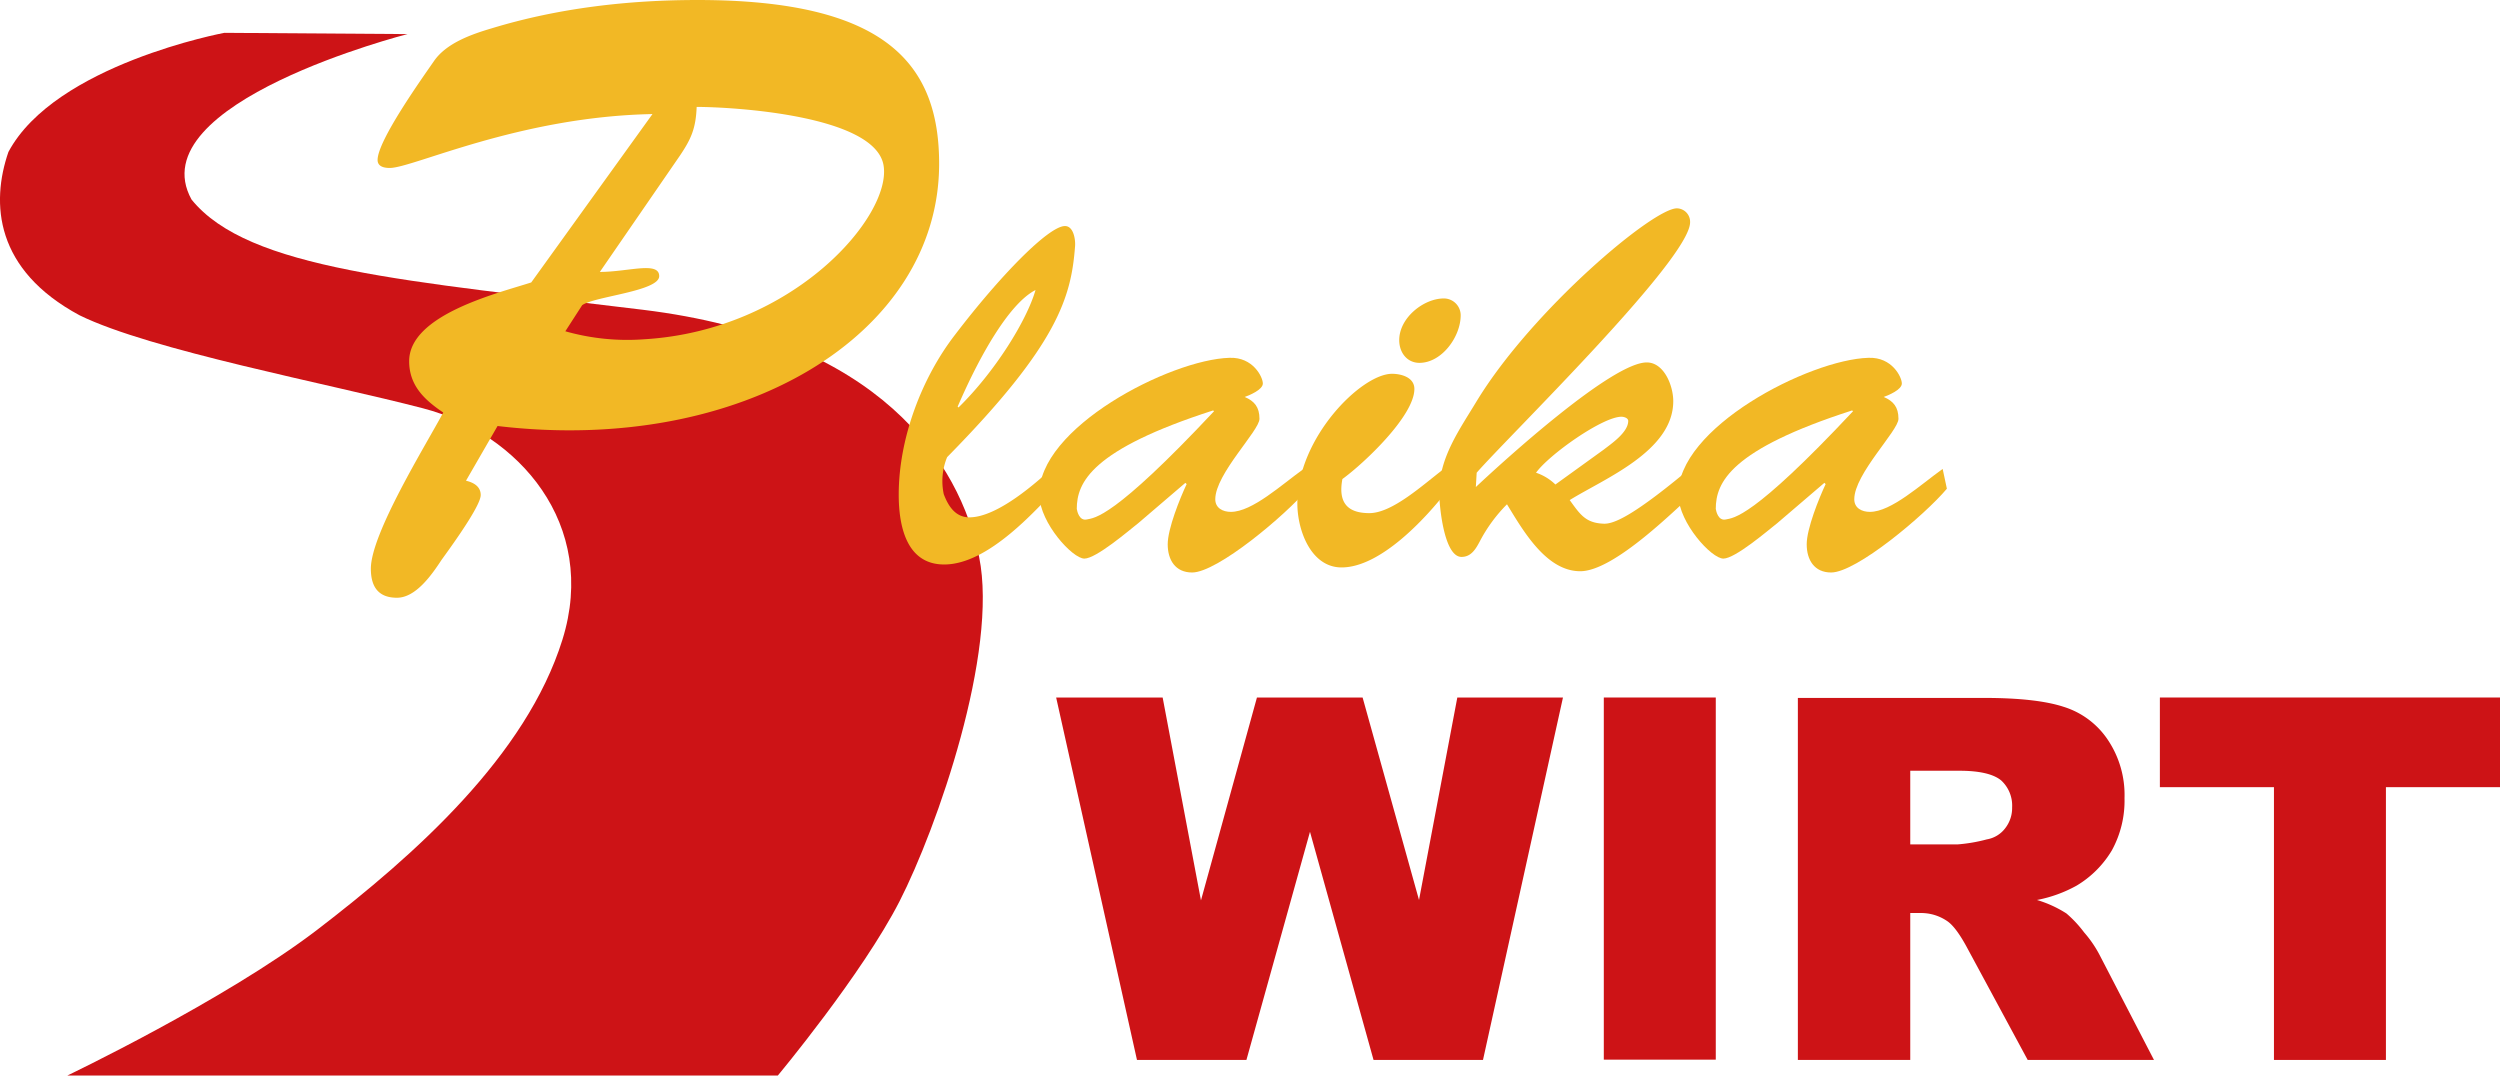
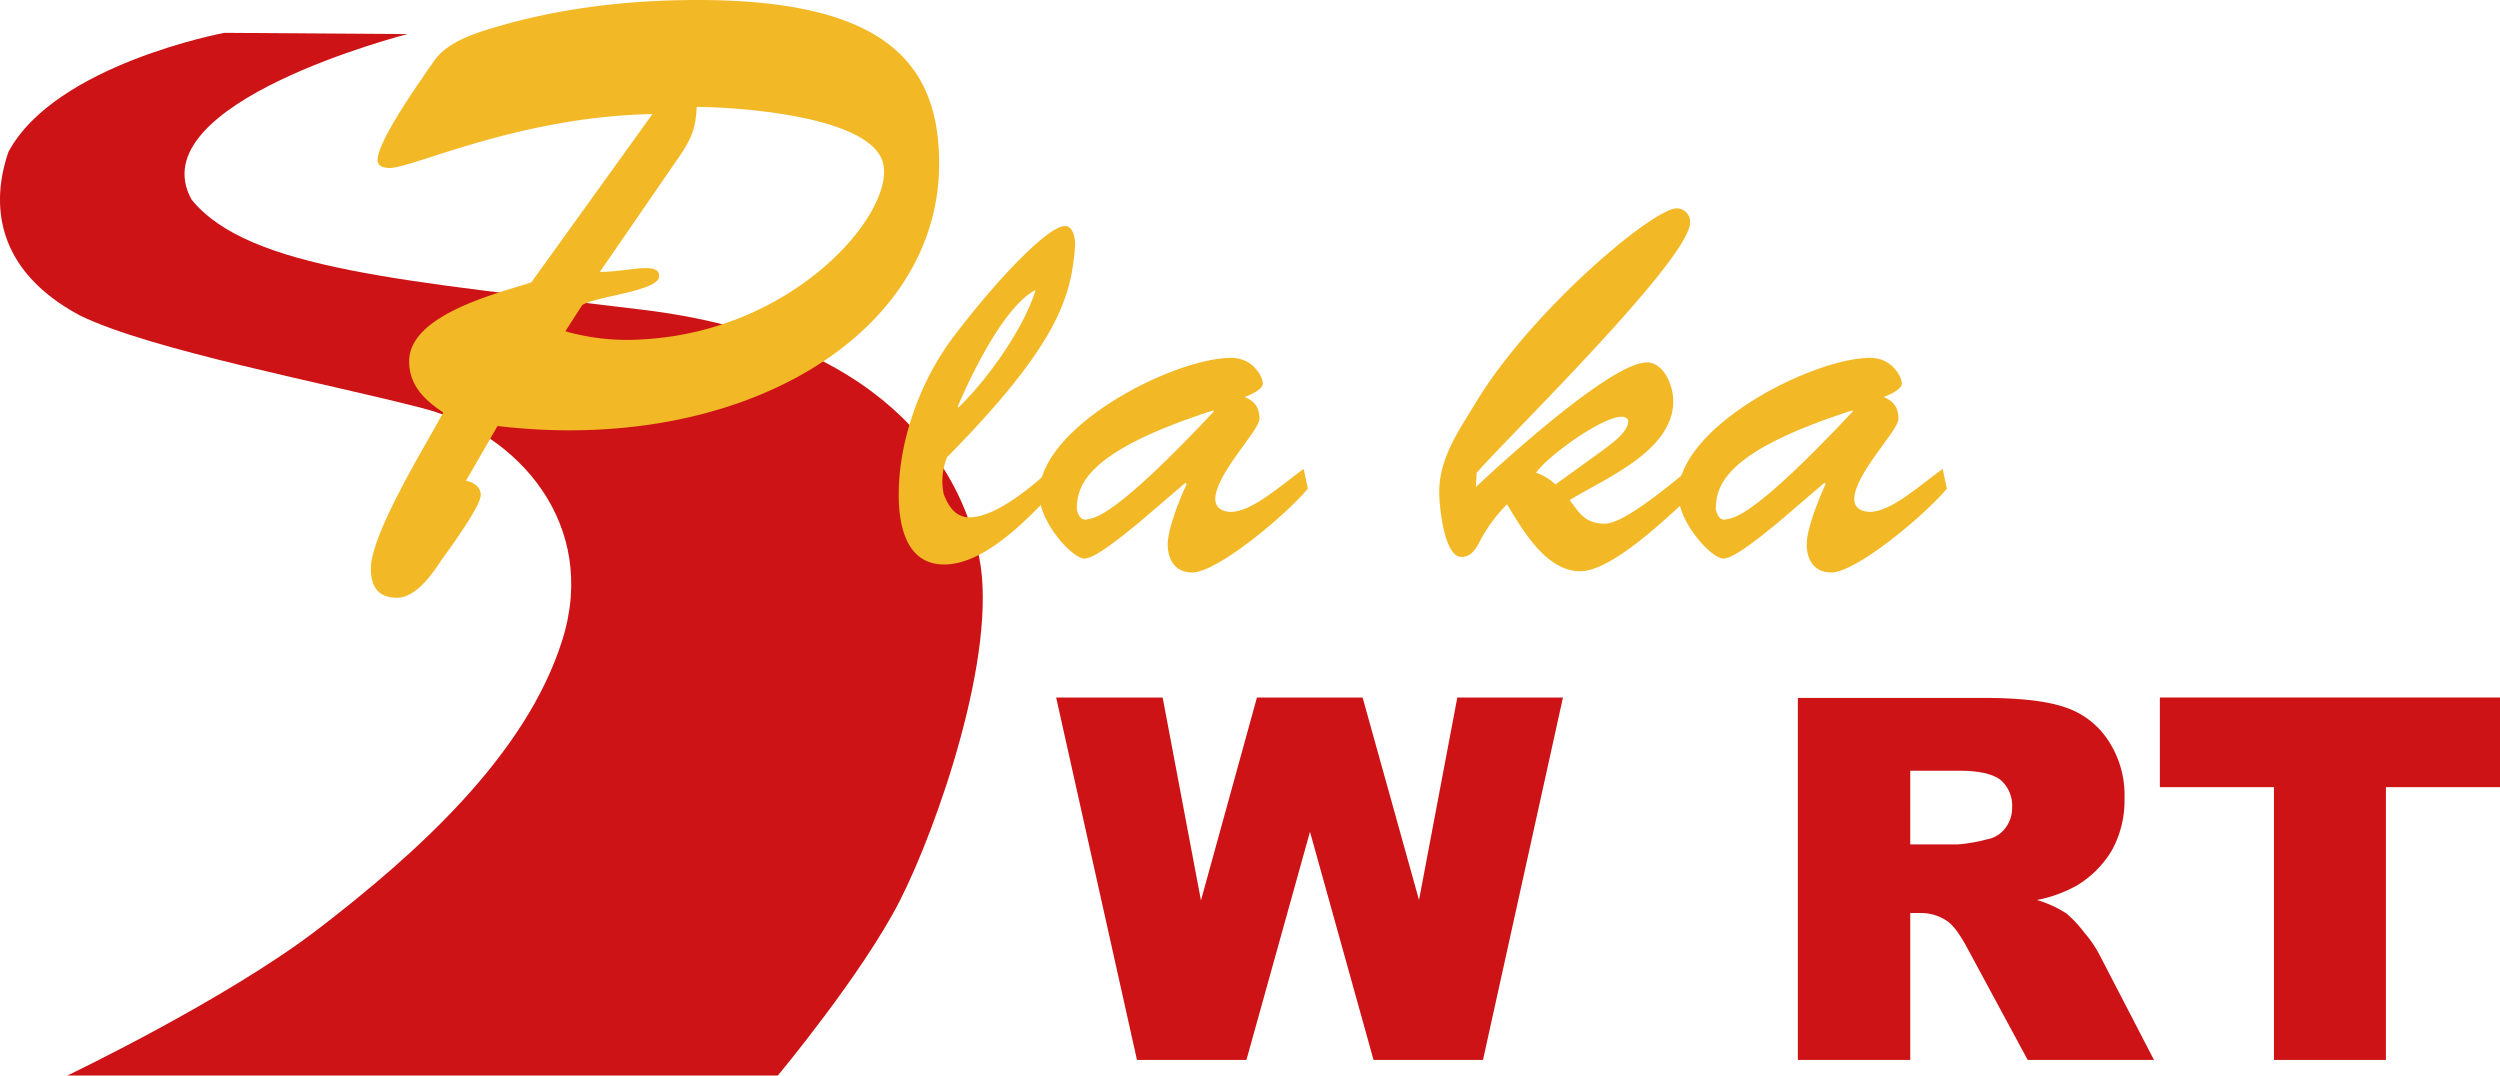
<svg xmlns="http://www.w3.org/2000/svg" id="Ebene_1" data-name="Ebene 1" viewBox="0 0 593.9 255.5">
  <defs>
    <style>.cls-1{fill:none;}.cls-2{clip-path:url(#clip-path);}.cls-3{fill:#cd1316;}.cls-4{fill:#f2b825;}</style>
    <clipPath id="clip-path" transform="translate(-1.7 -10.3)">
      <rect class="cls-1" y="-66.5" width="600" height="424.15" />
    </clipPath>
  </defs>
  <g class="cls-2">
    <g class="cls-2">
      <path class="cls-3" d="M17.5,265.9H186.4s20.1-24.1,29-41.5,23.5-59.2,18.9-81.8-23.6-51.8-79.8-58.7S60.7,74.4,47.2,57.7c-12.7-23,51.3-39.3,51.3-39.3L55,18.1S14.8,25.6,3.7,46.4C-.5,58.6.5,74.4,20.6,85.2c16.9,8.3,59,16.2,81.6,22.1s41.7,27.5,33.1,55-34.9,51-58.4,69C55,248,17.5,265.9,17.5,265.9" transform="translate(-1.7 -10.3)" />
      <polygon class="cls-3" points="250.9 165.7 276.2 165.7 285.3 213.9 298.6 165.7 323.7 165.7 337.1 213.8 346.2 165.7 371.3 165.7 352.3 251.8 326.3 251.8 311.2 197.6 296.1 251.8 270.1 251.8 250.9 165.7" />
-       <rect class="cls-3" x="381" y="165.7" width="26.6" height="86.03" />
      <path class="cls-3" d="M428.8,262.1v-86h44.3c8.2,0,14.5.7,18.8,2.1a19.6,19.6,0,0,1,10.5,7.8,23.5,23.5,0,0,1,4,13.9,24.5,24.5,0,0,1-3,12.4,24.1,24.1,0,0,1-8.4,8.4,31.6,31.6,0,0,1-9.4,3.4,27.4,27.4,0,0,1,7,3.2,27.8,27.8,0,0,1,4.2,4.5,27.4,27.4,0,0,1,3.7,5.4l12.9,24.9h-30l-14.2-26.3q-2.7-5.1-4.8-6.6a11,11,0,0,0-6.6-2h-2.3v34.9Zm26.7-51.2h11.2a38,38,0,0,0,7-1.2,6.9,6.9,0,0,0,4.4-2.7,7.8,7.8,0,0,0,1.6-4.9,8.1,8.1,0,0,0-2.6-6.4c-1.8-1.5-5.1-2.3-9.9-2.3H455.5Z" transform="translate(-1.7 -10.3)" />
      <polygon class="cls-3" points="513.1 165.7 593.9 165.7 593.9 187 566.8 187 566.8 251.8 540.2 251.8 540.2 187 513.1 187 513.1 165.7" />
      <path class="cls-4" d="M112.4,124.5c1.7.4,3.5,1.3,3.5,3.4s-4.5,8.8-9.3,15.4c-2.3,3.5-6.1,9-10.6,9s-6.2-2.7-6.2-6.9c0-8.3,12.9-29.1,17.2-37.1-4.3-2.9-8.1-6.3-8.1-12.2,0-11.1,21.3-16.2,29-18.7l28.8-40C125,38,99.8,50.2,94.3,50.2c-1.1,0-2.9-.2-2.9-1.9,0-4.6,10.5-19.3,13.4-23.5s8.7-6.3,13.8-7.8c15.8-4.8,32.4-6.7,48.8-6.7,44.9,0,57.4,15.3,57.4,38.9,0,40.6-46.9,69.2-104.9,62.3Zm31.8-49.6c6.7,0,14.1-2.6,14.1,1s-15.4,4.8-18.3,6.9L136,89a53.9,53.9,0,0,0,18.7,1.9c35.5-2.1,58.9-29.3,56.9-41.3s-36.1-13.9-44.4-13.9c-.2,5.1-1.3,7.6-4,11.6Z" transform="translate(-1.7 -10.3)" />
      <path class="cls-4" d="M254.5,124.3c-6.6,7.2-18,20.1-28.5,20.1-8.9,0-10.8-9-10.8-16.6,0-13.4,5.5-27.8,13.4-38C239.2,75.9,250.8,64,254.7,64c2,0,2.5,3.1,2.4,4.7-.9,12.1-4,23.4-30.4,50.2a14.9,14.9,0,0,0-.8,8.8c1.1,2.9,2.8,5.5,6.1,5.5,6.6,0,16-8.2,20.8-12.8Zm-25.1-17.2c8.6-8.4,16.2-20.6,18.3-27.9-5.9,3-12.8,14.5-18.5,27.7Z" transform="translate(-1.7 -10.3)" />
      <path class="cls-4" d="M272.2,134.5c-2.4,1.9-10.1,8.5-12.9,8.5s-10.5-8.4-10.7-15c-.5-16,31.1-32.3,45.2-32.7,5.6-.2,7.9,4.6,7.9,6.1s-3.2,2.8-4.3,3.2c2.3,1,3.5,2.4,3.5,5.2s-10.5,13.1-10.5,19.1c0,2.1,1.8,3,3.7,3,5.1,0,12.1-6.5,17.3-10.2l1,4.7c-5.3,6.3-21.5,19.9-27.5,19.9-4,0-5.8-3-5.8-6.7s2.9-10.9,4.5-14.3l-.3-.3Zm-14.7-3.3c.1.6.6,2.9,2.4,2.5s6.2-.1,30.2-25.7l-.2-.2c-28.9,9.3-32.4,17.1-32.4,23.4" transform="translate(-1.7 -10.3)" />
-       <path class="cls-4" d="M345.7,126.6c-5.4,7-16.1,18.5-25.3,18.5-7.2,0-10.5-8.7-10.5-15.2,0-15.6,15.2-30.8,22.5-30.8,2.1,0,5.3.8,5.3,3.6,0,6.4-12,17.7-17.1,21.4-1,5.3.9,8.1,6.4,8.1s12.8-6.8,17.7-10.5ZM334.1,91.1c0-5.3,5.8-9.9,10.6-9.9a4,4,0,0,1,4,4c0,5.1-4.5,11.3-9.8,11.3-2.9,0-4.8-2.4-4.8-5.4" transform="translate(-1.7 -10.3)" />
      <path class="cls-4" d="M352.5,122.6l-.2,3.4c6.6-6.2,32.3-29.6,40.6-29.6,4.1,0,6.3,5.5,6.3,9.2,0,11.9-16.4,18.4-24.6,23.5,2.4,3.3,3.7,5.4,7.9,5.6,2.4.2,7.1-1.6,22.1-14.3l1.3,5.3c-6.1,5.6-20.7,20.3-28.8,20.3s-13.6-9.7-17.4-15.9a36.2,36.2,0,0,0-6.4,8.7c-1,1.9-2.1,3.8-4.4,3.8-4.2,0-5.3-12.3-5.3-15.4,0-8.2,4.8-14.8,8.9-21.6,13.2-21.7,42.3-46.2,47.7-45.8a3.2,3.2,0,0,1,3,3.3c0,8.8-43.4,51.1-50.7,59.5m30.2-5.5c1.8-1.4,5.8-4.1,5.8-6.8,0-.7-1-1-1.6-1-4.5,0-17.2,9-20.3,13.3a12.1,12.1,0,0,1,4.6,2.8Z" transform="translate(-1.7 -10.3)" />
      <path class="cls-4" d="M424,134.5c-2.4,1.9-10.1,8.5-12.9,8.5s-10.5-8.4-10.7-15c-.5-16,31.1-32.3,45.2-32.7,5.6-.2,7.9,4.6,7.9,6.1s-3.2,2.8-4.3,3.2c2.3,1,3.5,2.4,3.5,5.2s-10.5,13.1-10.5,19.1c0,2.1,1.8,3,3.7,3,5.1,0,12.1-6.5,17.3-10.2l1,4.7c-5.3,6.3-21.5,19.9-27.5,19.9-4,0-5.8-3-5.8-6.7s2.9-10.9,4.5-14.3l-.3-.3Zm-14.7-3.3c.1.6.6,2.9,2.4,2.5s6.2-.1,30.2-25.7l-.2-.2c-28.9,9.3-32.4,17.1-32.4,23.4" transform="translate(-1.7 -10.3)" />
    </g>
  </g>
</svg>